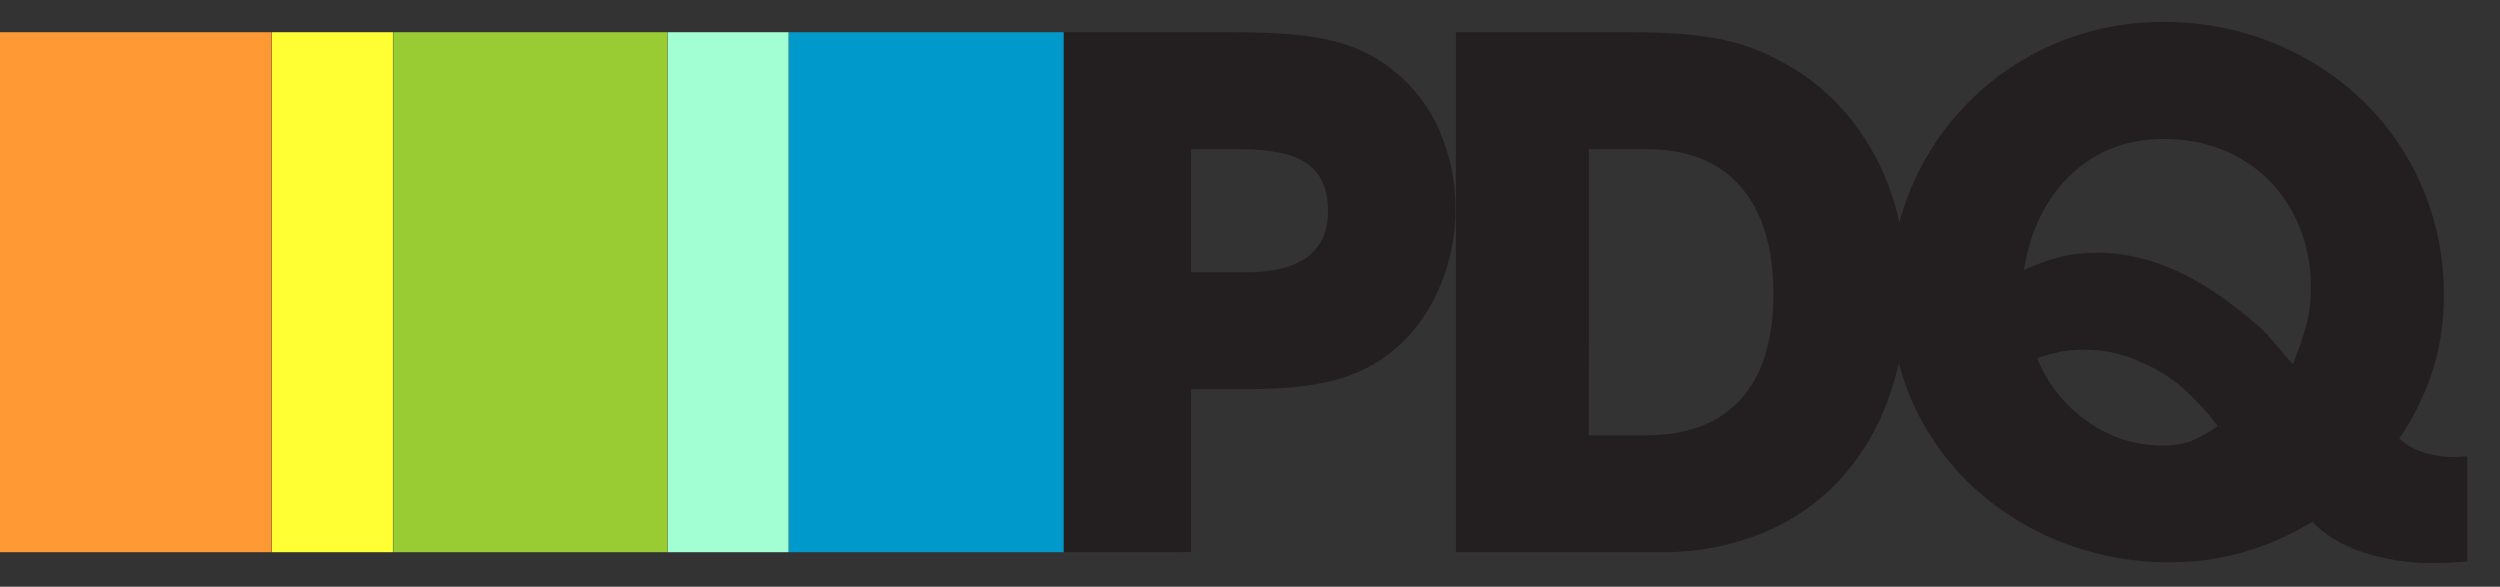
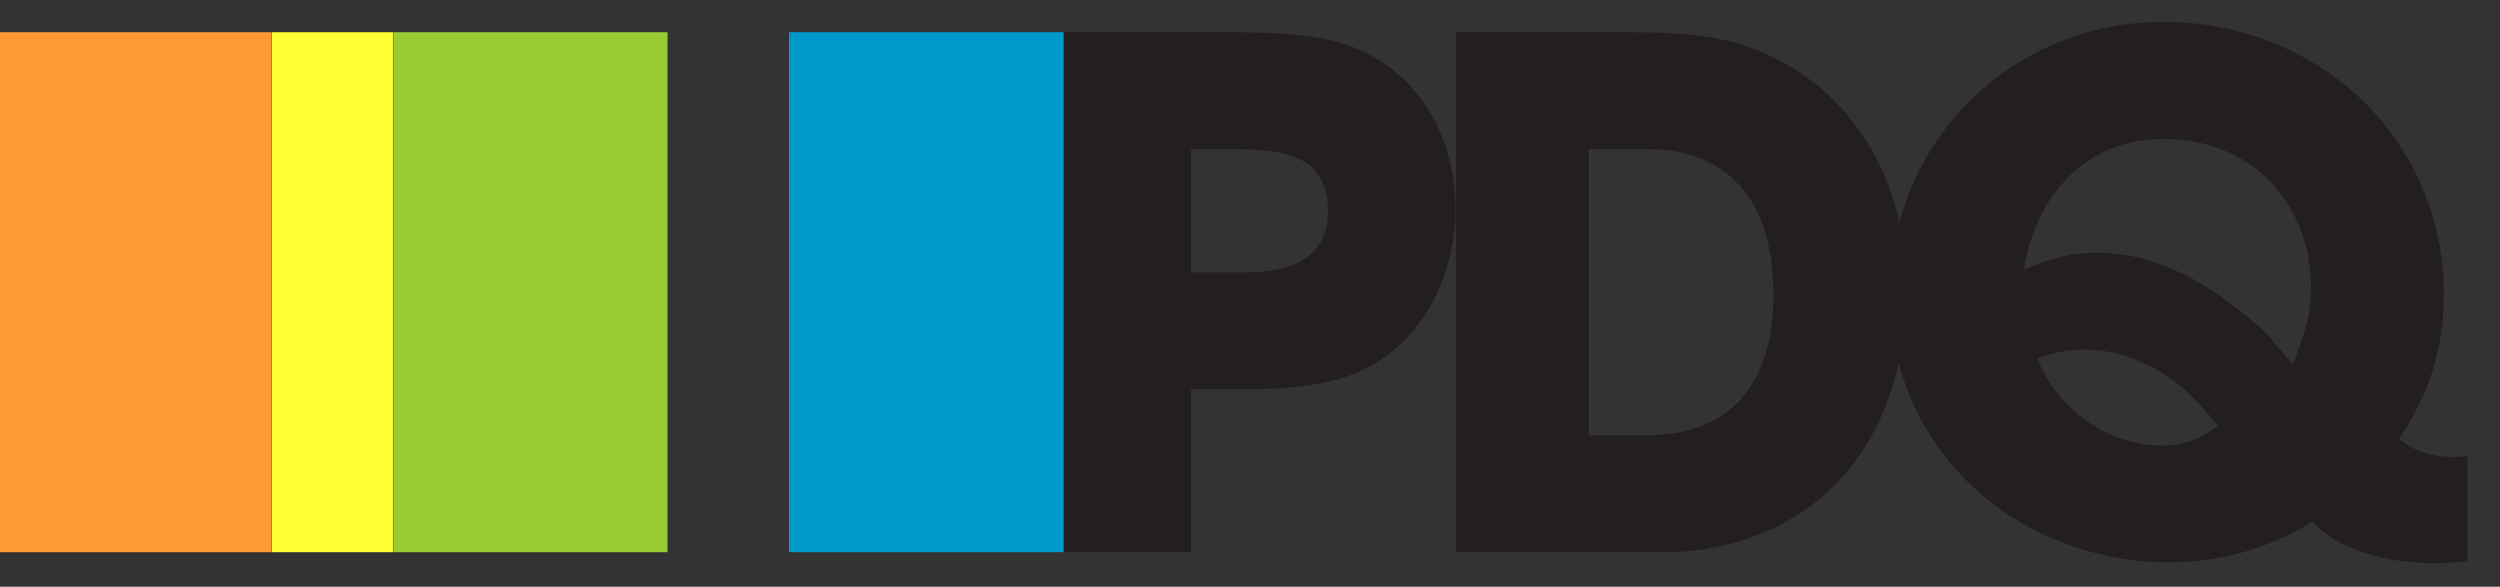
<svg xmlns="http://www.w3.org/2000/svg" width="98" height="23" viewBox="0 0 98 23" fill="none">
  <rect x="0" y="0" width="98" height="23" fill="#333333" stroke="none" />
  <g clip-path="url(#clip0_23_2681)">
-     <path d="M41.696 21.646V1.263H48.379C49.196 1.263 49.921 1.289 50.555 1.34C51.123 1.381 51.687 1.468 52.242 1.6C52.697 1.71 53.139 1.869 53.56 2.075C53.953 2.272 54.323 2.513 54.663 2.793C55.438 3.422 56.048 4.229 56.441 5.145C56.855 6.111 57.064 7.152 57.054 8.202C57.059 9.218 56.861 10.226 56.471 11.166C56.123 12.041 55.59 12.831 54.908 13.483C54.224 14.129 53.393 14.601 52.486 14.858C51.567 15.123 50.381 15.255 48.93 15.255H46.692V21.642L41.696 21.646ZM46.692 10.676H48.807C50.974 10.676 52.057 9.876 52.057 8.277C52.057 7.416 51.786 6.796 51.245 6.416C50.704 6.037 49.82 5.847 48.593 5.847H46.692V10.676Z" fill="#231F20" />
+     <path d="M41.696 21.646V1.263H48.379C49.196 1.263 49.921 1.289 50.555 1.34C51.123 1.381 51.687 1.468 52.242 1.6C52.697 1.71 53.139 1.869 53.56 2.075C53.953 2.272 54.323 2.513 54.663 2.793C55.438 3.422 56.048 4.229 56.441 5.145C56.855 6.111 57.064 7.152 57.054 8.202C57.059 9.218 56.861 10.226 56.471 11.166C56.123 12.041 55.59 12.831 54.908 13.483C54.224 14.129 53.393 14.601 52.486 14.858C51.567 15.123 50.381 15.255 48.93 15.255H46.692V21.642L41.696 21.646ZM46.692 10.676H48.807C50.974 10.676 52.057 9.876 52.057 8.277C52.057 7.416 51.786 6.796 51.245 6.416C50.704 6.037 49.82 5.847 48.593 5.847H46.692Z" fill="#231F20" />
    <path d="M57.071 21.646V1.263H63.937C64.715 1.263 65.404 1.289 66.007 1.34C66.563 1.384 67.116 1.466 67.662 1.584C68.146 1.691 68.618 1.844 69.072 2.042C69.522 2.241 69.957 2.471 70.375 2.73C71.354 3.339 72.198 4.139 72.858 5.083C74.105 6.816 74.728 8.914 74.728 11.379C74.728 12.927 74.498 14.333 74.038 15.595C73.617 16.796 72.956 17.898 72.095 18.835C71.245 19.738 70.208 20.445 69.057 20.909C67.8 21.413 66.456 21.663 65.101 21.646H57.071ZM62.282 17.062H64.52C66.155 17.062 67.396 16.589 68.245 15.642C69.093 14.695 69.517 13.325 69.517 11.532C69.517 9.698 69.087 8.292 68.229 7.314C67.37 6.336 66.144 5.847 64.55 5.847H62.283L62.282 17.062Z" fill="#231F20" />
    <path d="M96.288 17.918C96.349 17.918 96.41 17.913 96.471 17.903C96.552 17.892 96.634 17.887 96.716 17.888V22.013L95.996 22.059C95.843 22.069 95.654 22.074 95.429 22.074C94.472 22.087 93.519 21.941 92.609 21.644C91.771 21.357 91.117 20.96 90.647 20.453C88.889 21.513 87.04 22.043 85.098 22.041C83.614 22.054 82.14 21.779 80.76 21.232C79.466 20.72 78.28 19.969 77.266 19.017C76.255 18.055 75.452 16.898 74.906 15.615C74.36 14.333 74.084 12.953 74.093 11.559C74.079 10.151 74.348 8.754 74.882 7.451C75.417 6.147 76.206 4.963 77.205 3.967C78.204 2.971 79.392 2.183 80.7 1.651C82.008 1.118 83.409 0.85 84.822 0.864C86.299 0.852 87.763 1.133 89.13 1.689C90.428 2.214 91.615 2.981 92.624 3.949C93.621 4.916 94.413 6.071 94.954 7.348C95.522 8.681 95.809 10.117 95.797 11.565C95.806 12.549 95.666 13.528 95.383 14.471C95.073 15.437 94.624 16.353 94.049 17.19C94.581 17.675 95.327 17.918 96.288 17.918ZM87.06 11.623C87.367 11.847 87.632 12.046 87.857 12.219C88.081 12.393 88.301 12.576 88.516 12.769C88.741 12.973 88.951 13.192 89.145 13.426C89.349 13.67 89.594 13.956 89.88 14.281C90.097 13.753 90.282 13.212 90.433 12.662C90.541 12.201 90.592 11.729 90.586 11.256C90.593 10.461 90.446 9.673 90.154 8.933C89.883 8.245 89.477 7.616 88.96 7.086C88.442 6.562 87.821 6.15 87.136 5.878C86.399 5.586 85.613 5.44 84.821 5.447C83.391 5.447 82.185 5.906 81.204 6.823C80.223 7.74 79.6 8.993 79.334 10.582C79.828 10.357 80.34 10.177 80.866 10.044C81.32 9.948 81.782 9.902 82.246 9.906C83.821 9.91 85.425 10.482 87.06 11.623ZM84.76 17.465C85.124 17.475 85.487 17.423 85.834 17.312C86.225 17.154 86.596 16.949 86.938 16.702C86.519 16.148 86.046 15.636 85.527 15.174C85.065 14.786 84.549 14.467 83.995 14.226C83.279 13.88 82.492 13.702 81.695 13.707C81.392 13.703 81.089 13.729 80.791 13.783C80.474 13.851 80.162 13.937 79.856 14.042C80.26 15.05 80.953 15.916 81.849 16.533C82.698 17.139 83.716 17.464 84.76 17.465Z" fill="#231F20" />
    <path d="M41.693 1.263H30.928V21.646H41.693V1.263Z" fill="#0099CC" />
-     <path d="M30.913 1.263H26.173V21.646H30.913V1.263Z" fill="#A2FFD4" />
    <path d="M26.167 1.263H15.417V21.646H26.167V1.263Z" fill="#99CC33" />
    <path d="M15.403 1.263H10.658V21.646H15.403V1.263Z" fill="#FFFF33" />
    <path d="M10.647 1.263H0V21.646H10.647V1.263Z" fill="#FF9933" />
  </g>
  <defs>
    <clipPath id="clip0_23_2681">
      <rect width="97.795" height="21.209" fill="white" transform="translate(0 0.866)" />
    </clipPath>
  </defs>
</svg>